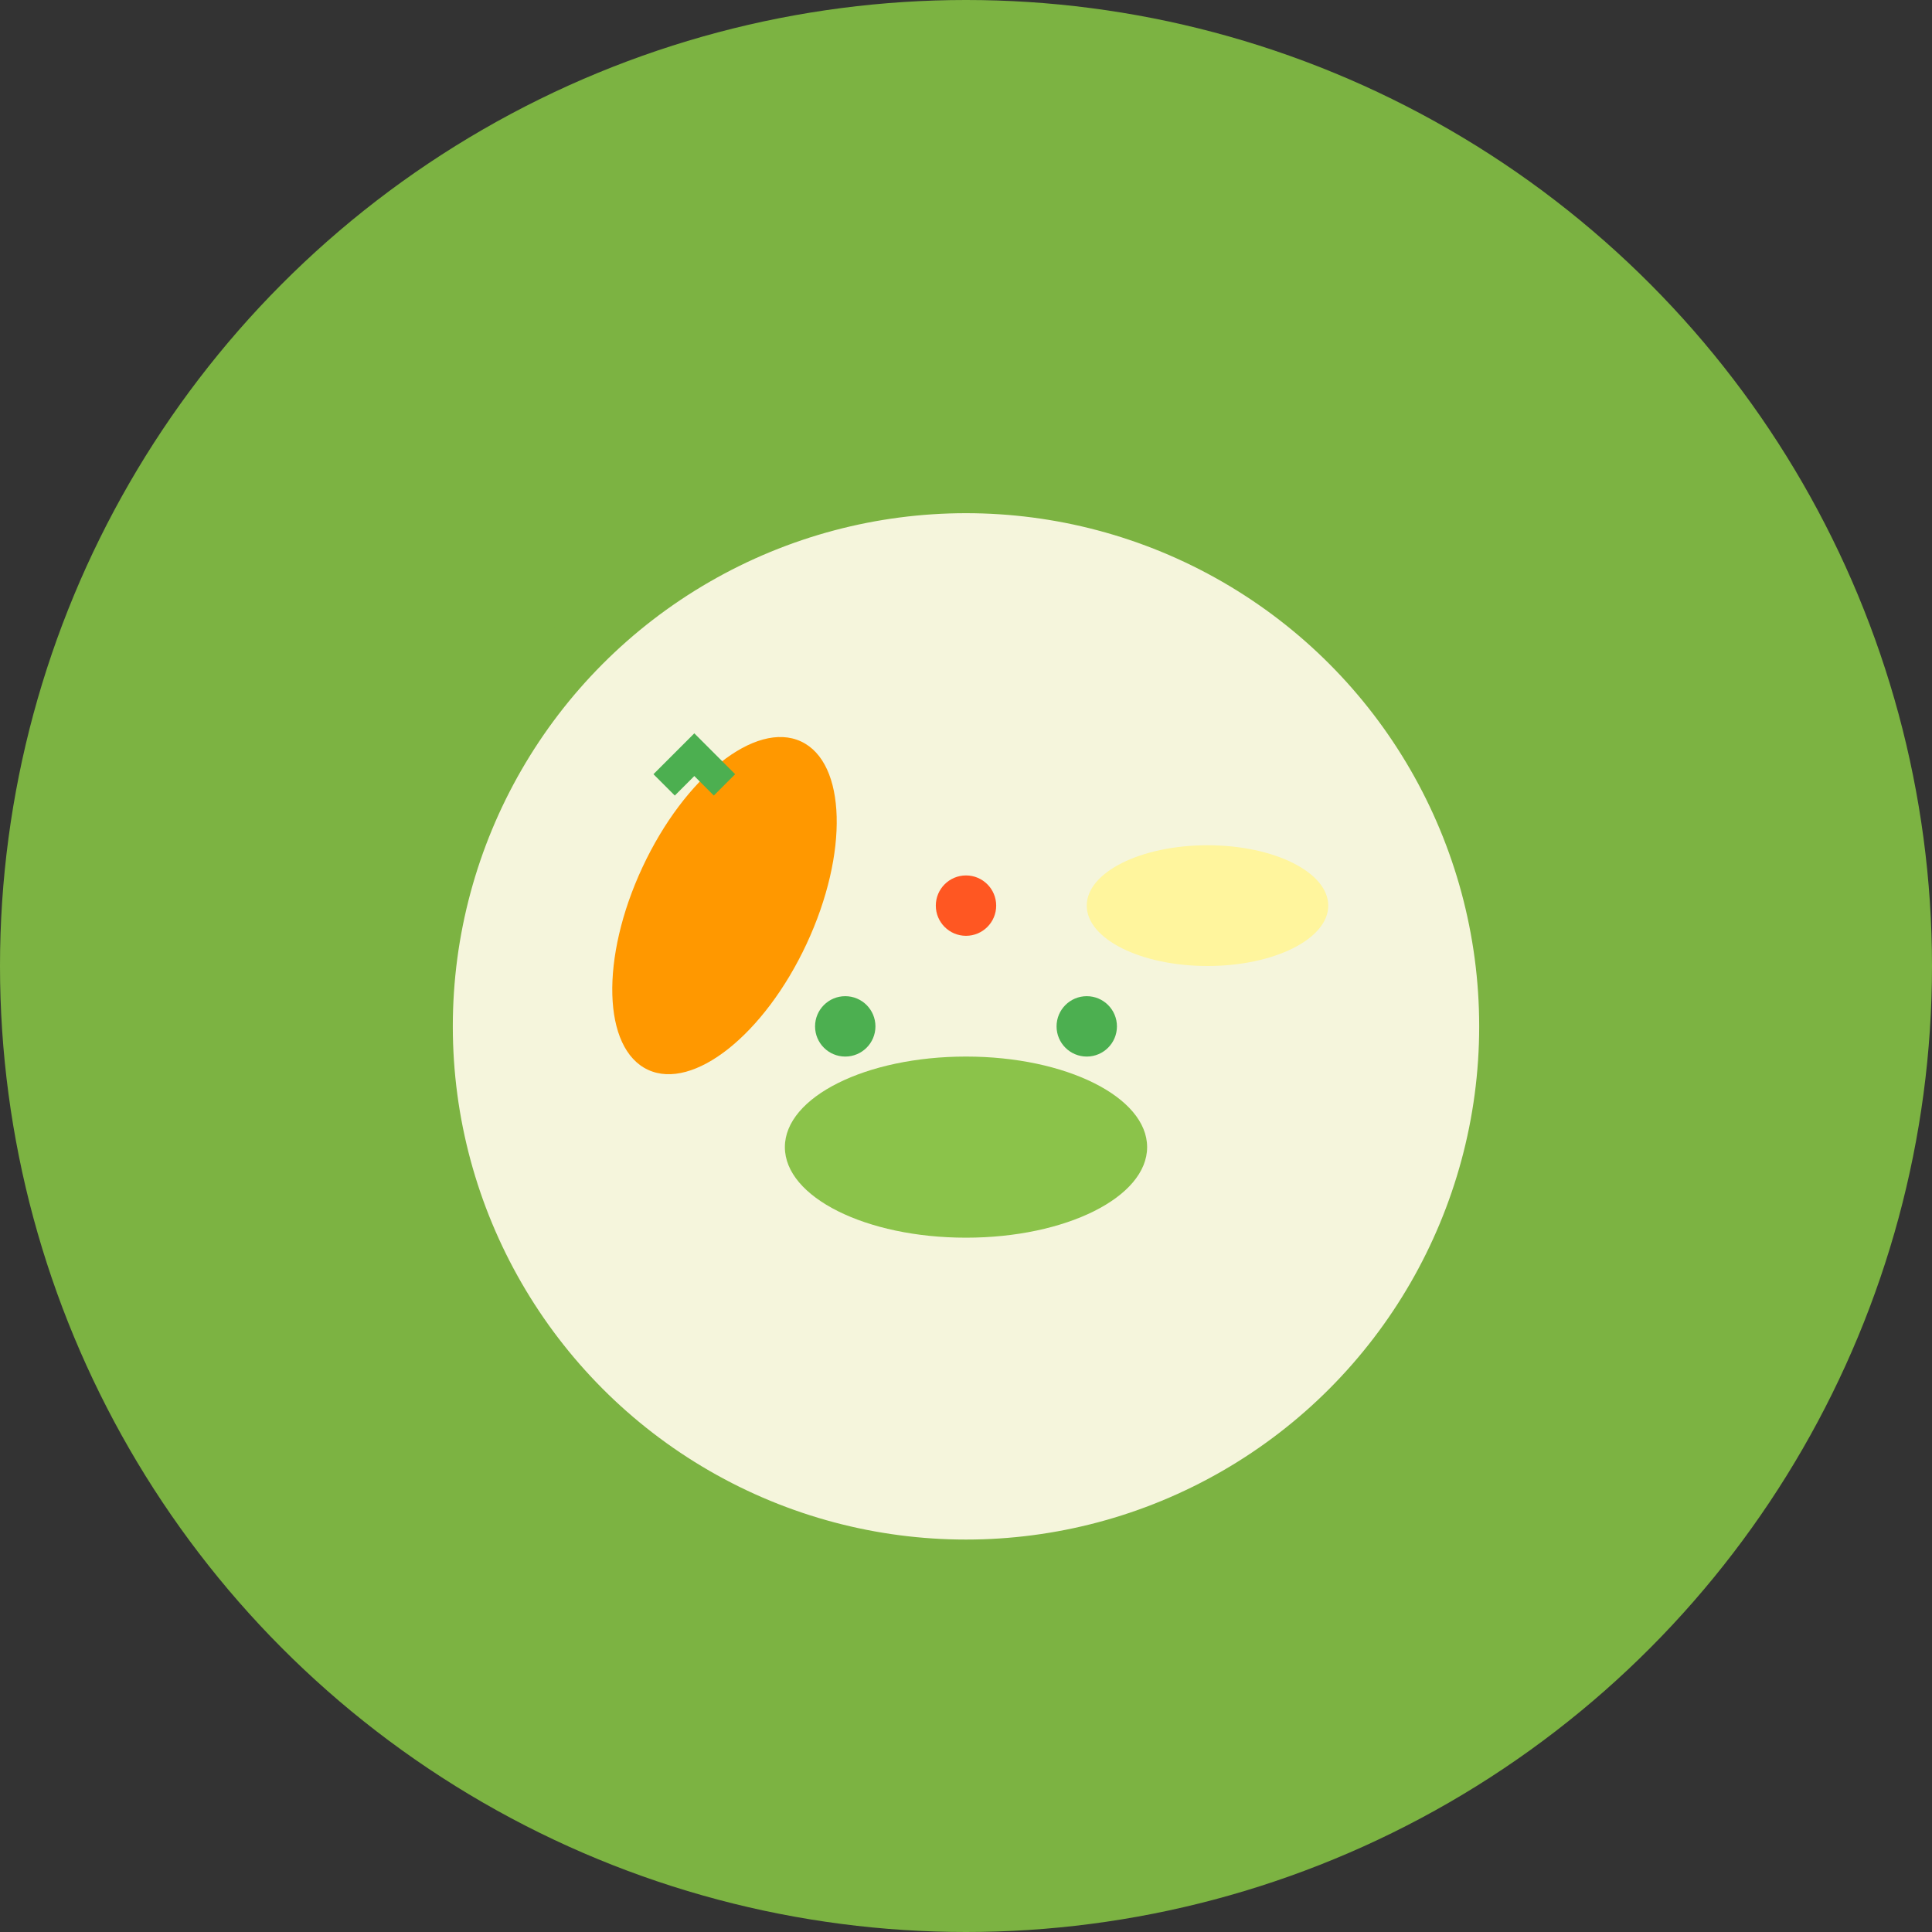
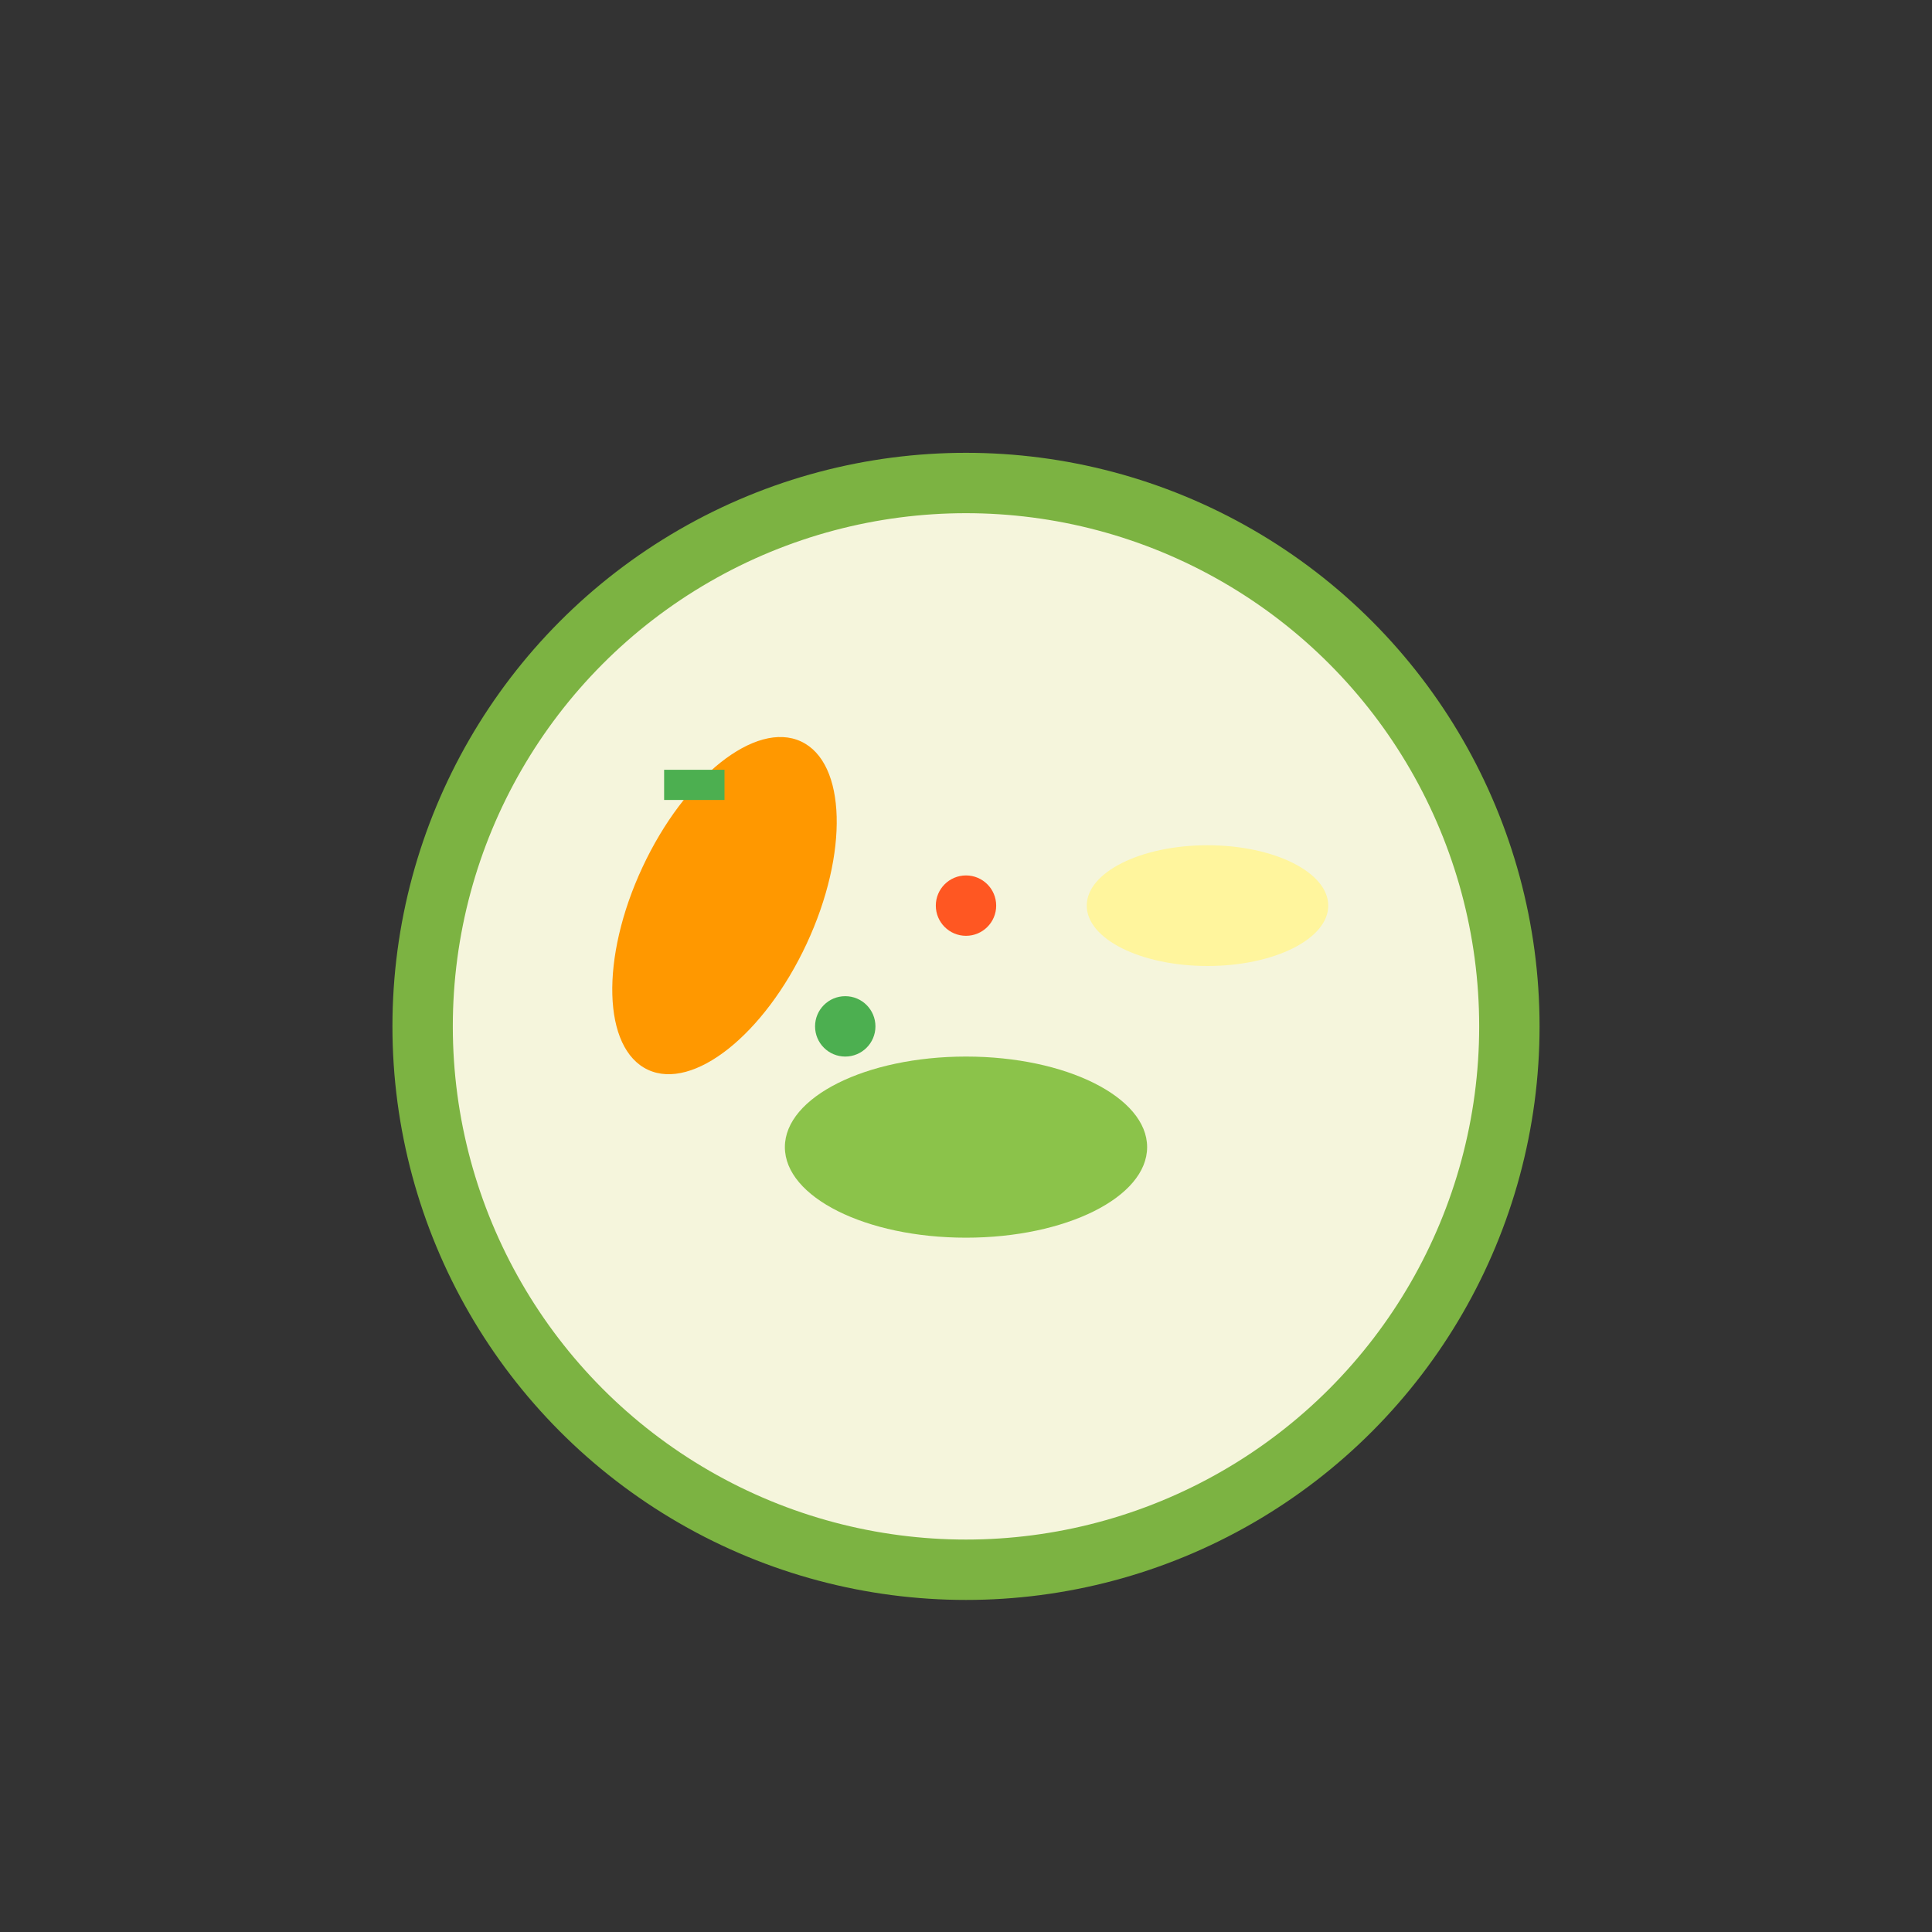
<svg xmlns="http://www.w3.org/2000/svg" viewBox="0 0 32 32" width="32" height="32">
  <rect x="0" y="0" width="32" height="32" fill="#333333" stroke="none" />
-   <circle cx="16" cy="16" r="16" fill="#7CB342" />
  <circle cx="16" cy="17" r="9" fill="#F5F5DC" stroke="#7CB342" stroke-width="1" />
  <ellipse cx="12" cy="15" rx="1.5" ry="3" fill="#FF9800" transform="rotate(25 12 15)" />
-   <path d="M11 13 L11.5 12.5 L12 13" stroke="#4CAF50" stroke-width="0.5" fill="none" />
+   <path d="M11 13 L12 13" stroke="#4CAF50" stroke-width="0.5" fill="none" />
  <ellipse cx="16" cy="19" rx="3" ry="1.5" fill="#8BC34A" />
  <ellipse cx="20" cy="15" rx="2" ry="1" fill="#FFF59D" />
  <circle cx="14" cy="17" r="0.5" fill="#4CAF50" />
-   <circle cx="18" cy="17" r="0.5" fill="#4CAF50" />
  <circle cx="16" cy="15" r="0.5" fill="#FF5722" />
</svg>